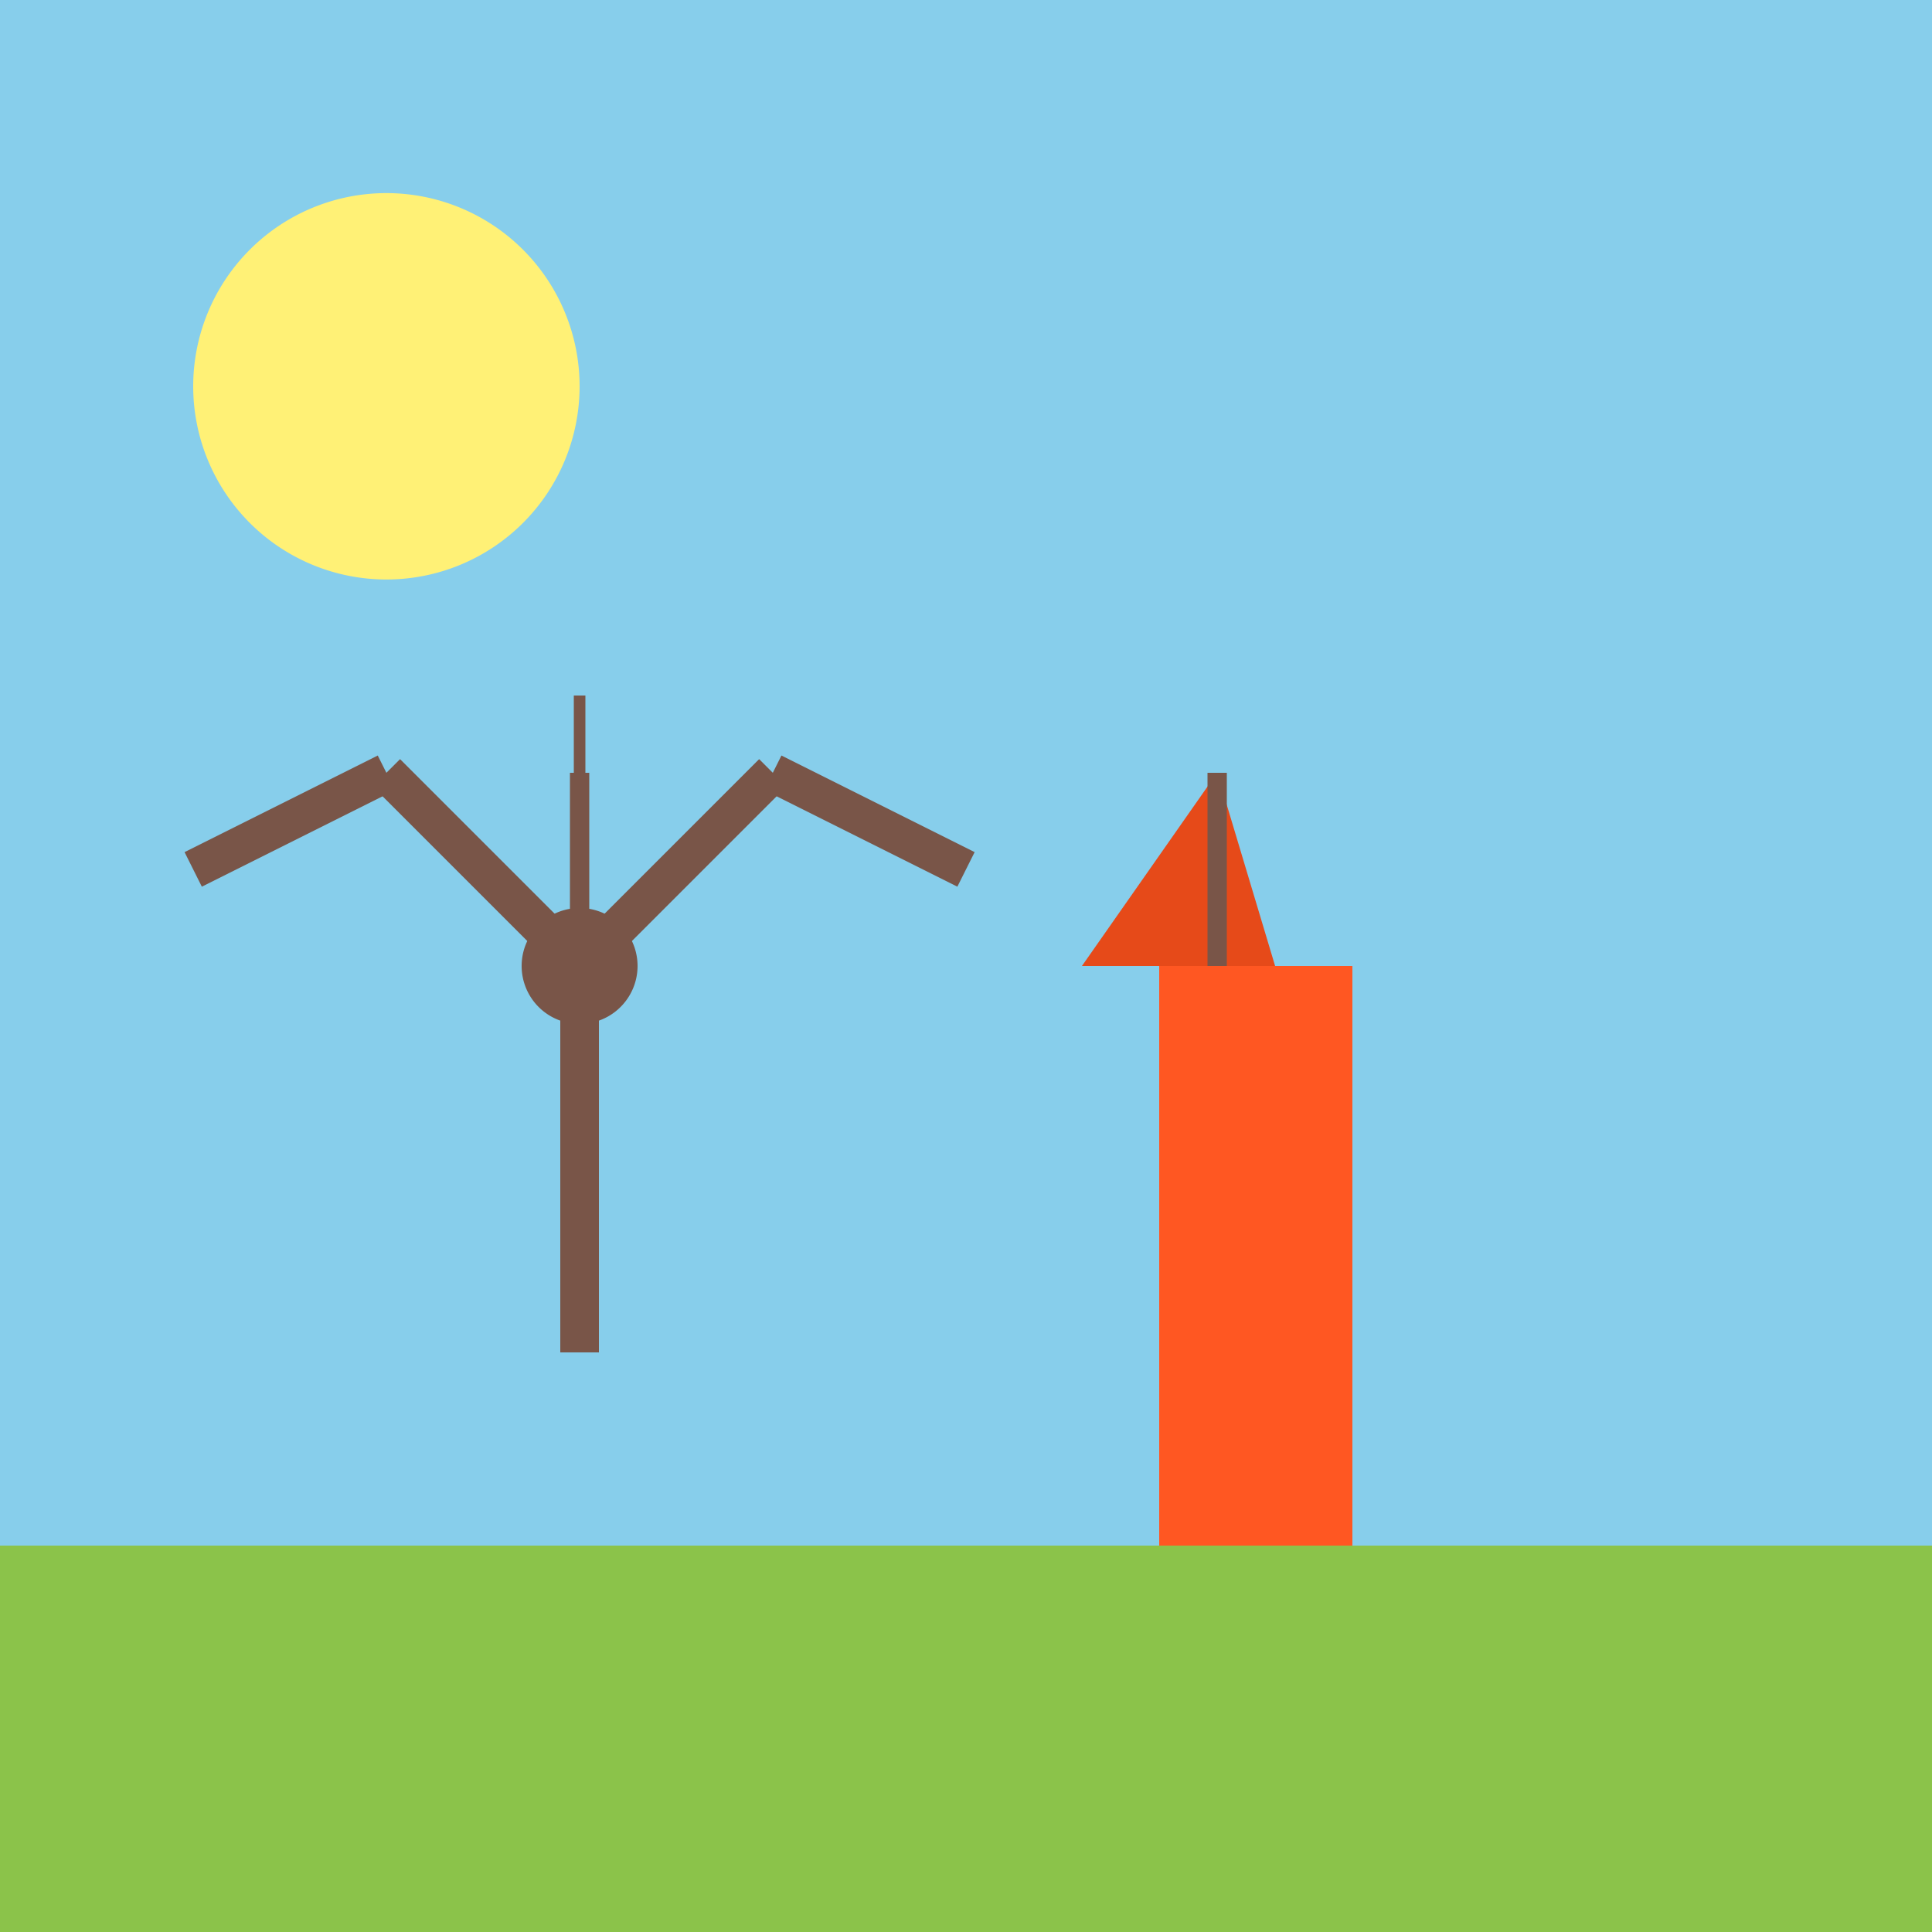
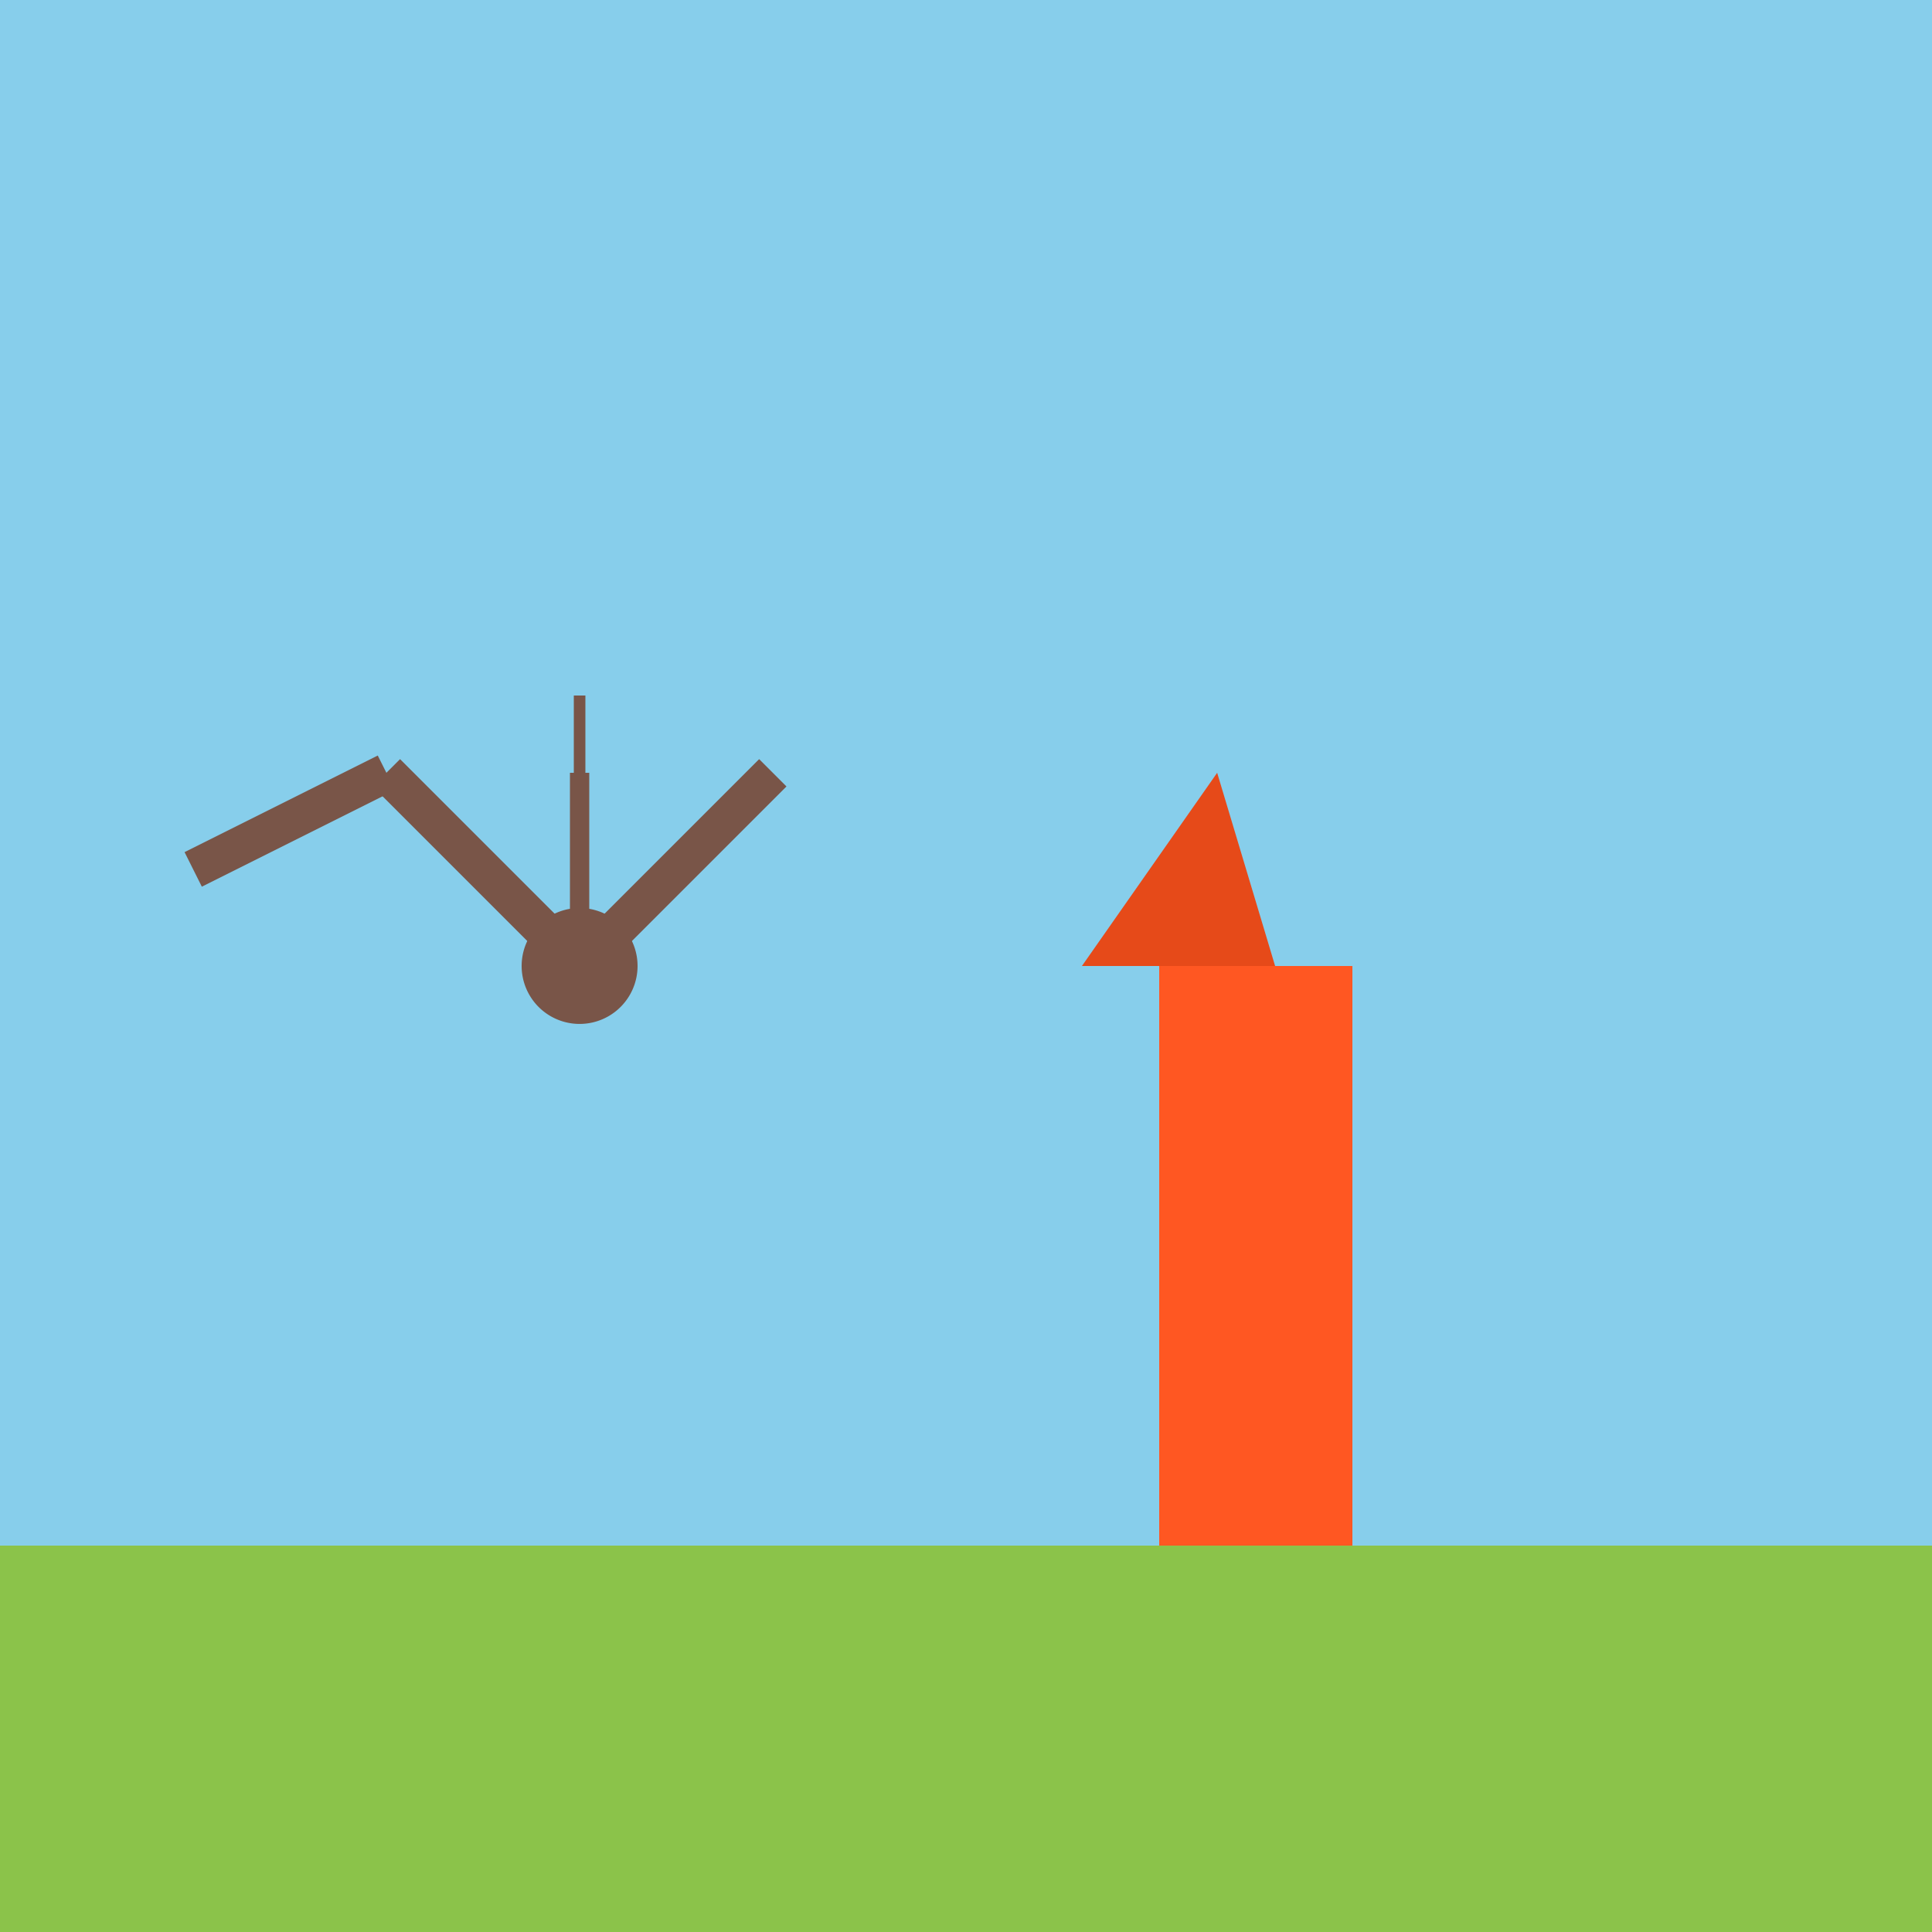
<svg xmlns="http://www.w3.org/2000/svg" width="500" height="500">
  <defs />
  <g>
    <rect fill="#87ceeb" stroke="none" x="0" y="0" width="512" height="512" />
    <rect fill="#8bc34a" stroke="none" x="0" y="400" width="512" height="112" />
-     <path fill="#fff176" stroke="none" paint-order="stroke fill markers" d=" M 150 100 A 50 50 0 1 1 150 99.95" />
-     <path fill="none" stroke="#795548" paint-order="fill stroke markers" d=" M 150 350 L 150 250" stroke-miterlimit="10" stroke-width="10" stroke-dasharray="" />
    <path fill="none" stroke="#795548" paint-order="fill stroke markers" d=" M 150 250 L 100 200" stroke-miterlimit="10" stroke-width="10" stroke-dasharray="" />
    <path fill="none" stroke="#795548" paint-order="fill stroke markers" d=" M 150 250 L 200 200" stroke-miterlimit="10" stroke-width="10" stroke-dasharray="" />
    <path fill="none" stroke="#795548" paint-order="fill stroke markers" d=" M 100 200 L 50 225" stroke-miterlimit="10" stroke-width="10" stroke-dasharray="" />
-     <path fill="none" stroke="#795548" paint-order="fill stroke markers" d=" M 200 200 L 250 225" stroke-miterlimit="10" stroke-width="10" stroke-dasharray="" />
    <path fill="#795548" stroke="none" paint-order="stroke fill markers" d=" M 165 250 A 15 15 0 1 1 165 249.985" />
    <path fill="none" stroke="#795548" paint-order="fill stroke markers" d=" M 150 250 L 150 200" stroke-miterlimit="10" stroke-width="5" stroke-dasharray="" />
    <path fill="none" stroke="#795548" paint-order="fill stroke markers" d=" M 150 200 L 150 180" stroke-miterlimit="10" stroke-width="3" stroke-dasharray="" />
    <rect fill="#ff5722" stroke="none" x="300" y="250" width="50" height="150" />
    <path fill="#e64a19" stroke="none" paint-order="stroke fill markers" d=" M 280 250 L 330 250 L 315 200 Z" />
-     <path fill="none" stroke="#795548" paint-order="fill stroke markers" d=" M 315 200 L 315 250" stroke-miterlimit="10" stroke-width="5" stroke-dasharray="" />
  </g>
</svg>